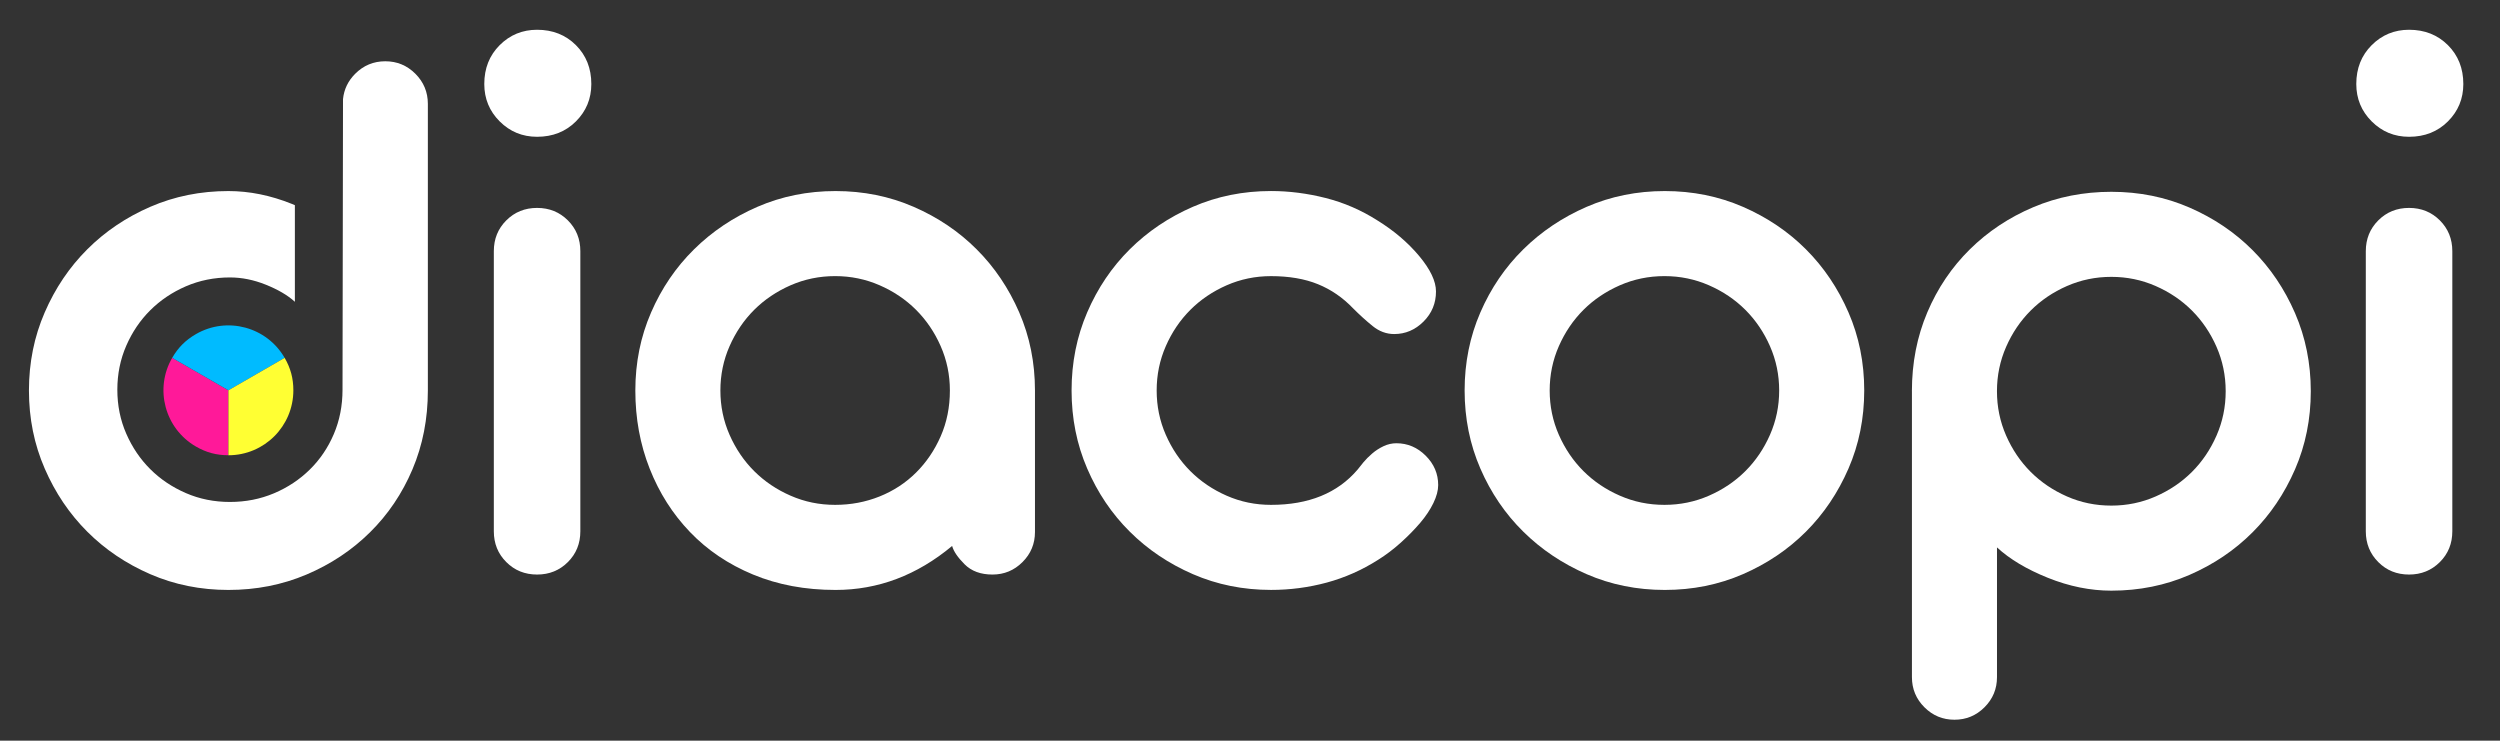
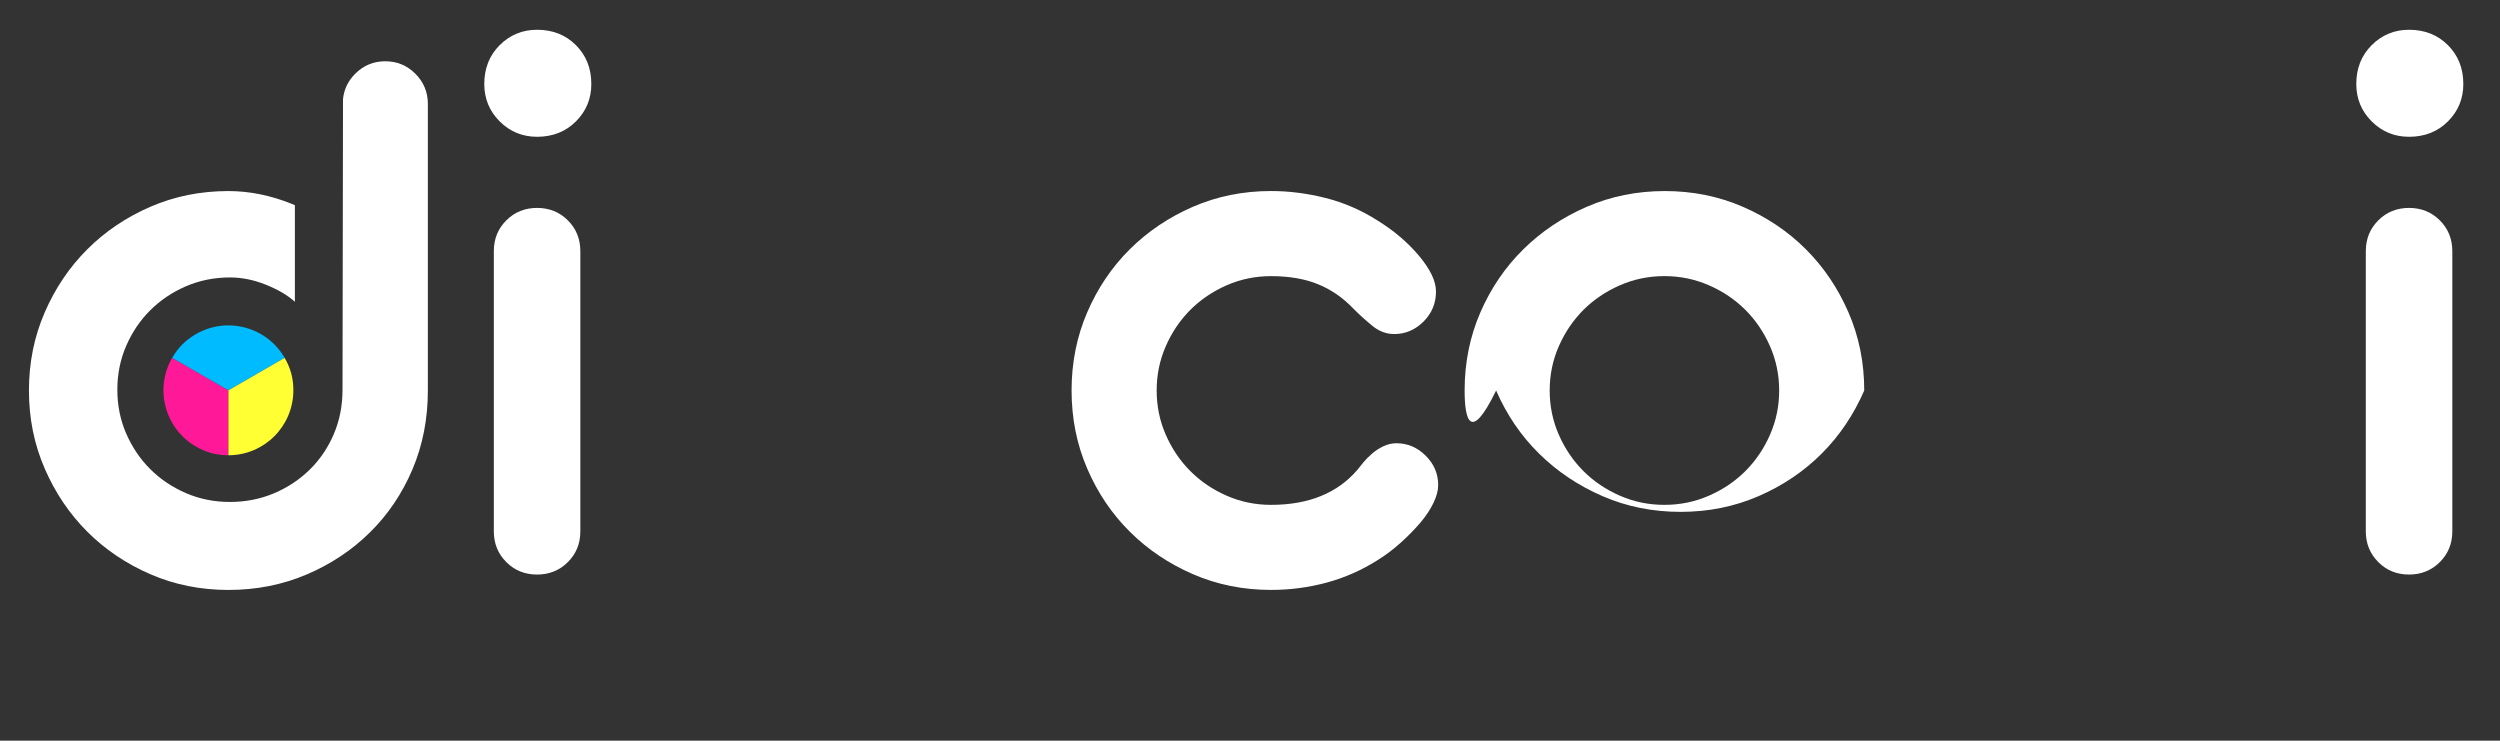
<svg xmlns="http://www.w3.org/2000/svg" version="1.1" id="Capa_1" x="0px" y="0px" viewBox="0 0 974.33 288.67" style="enable-background:new 0 0 974.33 288.67;" xml:space="preserve">
  <rect x="0" y="0" width="974.33" height="288.67" fill="#333333" stroke="none" />
  <style type="text/css">
	.st0{fill:#FFFFFF;}
	.st1{fill:#FF1999;}
	.st2{fill:#00BBFF;}
	.st3{fill:#FFFF33;}
</style>
  <g>
    <path class="st0" d="M161.88,28.74c-3.24-3.24-7.14-4.86-11.72-4.86s-8.48,1.62-11.72,4.86c-2.8,2.8-4.38,6.1-4.76,9.89   l-0.19,113.25c0,6.22-1.13,11.98-3.39,17.29c-2.26,5.31-5.38,9.92-9.36,13.83c-3.98,3.92-8.63,7-13.95,9.25   c-5.33,2.25-11.05,3.38-17.18,3.38c-6.13,0-11.86-1.15-17.18-3.46c-5.32-2.31-9.95-5.41-13.87-9.33   c-3.93-3.91-7.04-8.52-9.36-13.83c-2.32-5.31-3.47-11.02-3.47-17.13c0-6.11,1.16-11.82,3.47-17.13c2.31-5.31,5.43-9.92,9.36-13.83   c3.93-3.91,8.55-7.02,13.87-9.33c5.33-2.3,11.05-3.46,17.18-3.46c4.62,0,9.28,0.94,13.95,2.81c4.68,1.88,8.56,4.1,11.36,6.68V79.96   c-0.4-0.17-0.79-0.34-1.19-0.5c-8.28-3.33-16.53-5-24.72-5c-10.86,0-21.01,2.05-30.44,6.14C49.14,84.7,40.95,90.23,34,97.18   c-6.96,6.95-12.48,15.14-16.57,24.57c-4.1,9.43-6.15,19.58-6.15,30.44c0,10.86,2.05,21.01,6.15,30.43   c4.09,9.43,9.61,17.62,16.57,24.58c6.95,6.96,15.14,12.48,24.57,16.58c9.43,4.09,19.58,6.14,30.44,6.14c10.86,0,21.01-2,30.44-6   c9.43-4,17.67-9.47,24.72-16.43c7.05-6.95,12.58-15.14,16.58-24.57c4-9.43,6-19.67,6-30.72V40.45   C166.74,35.88,165.12,31.98,161.88,28.74z" />
  </g>
  <path class="st0" d="M188.74,32.74c0-6.1,2-11.14,6-15.14c4-4,8.86-6,14.58-6c6.09,0,11.14,2,15.14,6c4,4,6,9.05,6,15.14  c0,5.72-2,10.57-6,14.57c-4,4-9.05,6-15.14,6c-5.72,0-10.58-2-14.58-6C190.74,43.31,188.74,38.45,188.74,32.74z M192.46,97.89  c0-4.76,1.61-8.76,4.86-12c3.24-3.24,7.24-4.86,12-4.86c4.76,0,8.76,1.62,12,4.86c3.24,3.24,4.86,7.24,4.86,12v109.17  c0,4.77-1.62,8.77-4.86,12c-3.24,3.24-7.24,4.86-12,4.86c-4.76,0-8.76-1.61-12-4.86c-3.25-3.24-4.86-7.24-4.86-12V97.89z" />
-   <path class="st0" d="M247.61,152.19c0-10.86,2.05-21.01,6.15-30.44c4.09-9.43,9.67-17.62,16.72-24.57  c7.04-6.95,15.28-12.48,24.72-16.58c9.43-4.09,19.57-6.14,30.44-6.14c10.86,0,21.01,2.05,30.43,6.14  c9.43,4.1,17.62,9.62,24.57,16.58c6.96,6.95,12.48,15.14,16.58,24.57c4.09,9.43,6.14,19.58,6.14,30.44v55.15  c0,4.57-1.62,8.48-4.86,11.72c-3.24,3.24-7.14,4.86-11.71,4.86c-4.58,0-8.2-1.33-10.86-4c-2.67-2.67-4.28-5.05-4.86-7.14  c-13.71,11.43-28.86,17.14-45.43,17.14c-11.81,0-22.53-2-32.15-6c-9.63-4-17.82-9.52-24.58-16.57c-6.77-7.05-12-15.29-15.72-24.72  C249.47,173.2,247.61,163.05,247.61,152.19z M280.76,152.19c0,6.1,1.19,11.86,3.58,17.29c2.39,5.43,5.59,10.14,9.6,14.14  c4.02,4,8.74,7.2,14.19,9.57c5.45,2.39,11.23,3.57,17.34,3.57c6.12,0,11.9-1.09,17.35-3.28c5.44-2.19,10.17-5.29,14.19-9.29  c4.02-4,7.22-8.72,9.6-14.14c2.39-5.43,3.59-11.38,3.59-17.86c0-6.1-1.2-11.86-3.59-17.29c-2.39-5.43-5.59-10.14-9.6-14.15  c-4.01-4-8.74-7.19-14.19-9.57c-5.45-2.38-11.23-3.57-17.35-3.57c-6.11,0-11.9,1.19-17.34,3.57c-5.45,2.39-10.17,5.57-14.19,9.57  c-4.01,4-7.21,8.72-9.6,14.15C281.95,140.33,280.76,146.09,280.76,152.19z" />
  <path class="st0" d="M450.79,152.19c0,6.1,1.18,11.86,3.57,17.29c2.38,5.43,5.57,10.14,9.57,14.14s8.72,7.2,14.14,9.57  c5.43,2.39,11.19,3.57,17.29,3.57c14.67,0,25.91-4.57,33.72-13.72c0.57-0.76,1.33-1.71,2.29-2.86c0.95-1.14,2.09-2.29,3.42-3.43  c1.33-1.14,2.81-2.1,4.43-2.86c1.61-0.76,3.29-1.14,5-1.14c4.38,0,8.19,1.62,11.43,4.86c3.24,3.24,4.86,7.05,4.86,11.43  c0,2.1-0.62,4.43-1.86,7c-1.24,2.57-2.95,5.14-5.14,7.72c-2.19,2.57-4.71,5.14-7.57,7.72c-2.86,2.57-5.81,4.81-8.86,6.71  c-6.29,4-12.96,6.95-20,8.86c-7.05,1.9-14.29,2.86-21.72,2.86c-10.86,0-21.01-2.05-30.44-6.14c-9.43-4.1-17.64-9.62-24.62-16.58  c-7-6.95-12.52-15.14-16.58-24.58c-4.07-9.43-6.09-19.57-6.09-30.43c0-10.86,2.03-21.01,6.09-30.44  c4.06-9.43,9.58-17.62,16.58-24.57c6.99-6.95,15.2-12.48,24.62-16.58c9.43-4.09,19.58-6.14,30.44-6.14c7.05,0,14.15,0.91,21.29,2.72  c7.14,1.81,13.86,4.72,20.14,8.72c6.47,4,11.9,8.62,16.29,13.86c4.38,5.24,6.57,9.86,6.57,13.86c0,4.57-1.62,8.48-4.86,11.72  c-3.25,3.24-7.05,4.86-11.43,4.86c-3.05,0-5.86-1.05-8.43-3.14c-2.58-2.09-5.1-4.38-7.57-6.86c-4-4.19-8.58-7.34-13.72-9.43  c-5.14-2.09-11.24-3.14-18.29-3.14c-6.1,0-11.86,1.19-17.29,3.57c-5.43,2.39-10.14,5.57-14.14,9.57c-4,4-7.2,8.72-9.57,14.15  C451.97,140.33,450.79,146.09,450.79,152.19z" />
-   <path class="st0" d="M570.81,152.19c0-10.86,2.04-21.01,6.14-30.44c4.09-9.43,9.67-17.62,16.72-24.57  c7.05-6.95,15.29-12.48,24.72-16.58c9.43-4.09,19.58-6.14,30.43-6.14c10.86,0,21.01,2.05,30.44,6.14  c9.43,4.1,17.62,9.62,24.58,16.58c6.95,6.95,12.47,15.14,16.57,24.57c4.1,9.43,6.14,19.58,6.14,30.44c0,10.86-2.05,21.01-6.14,30.43  c-4.1,9.43-9.62,17.62-16.57,24.58c-6.96,6.96-15.14,12.48-24.58,16.58c-9.43,4.09-19.58,6.14-30.44,6.14  c-10.86,0-21.01-2.05-30.43-6.14c-9.43-4.1-17.67-9.62-24.72-16.58c-7.05-6.95-12.62-15.14-16.72-24.58  C572.86,173.2,570.81,163.05,570.81,152.19z M603.96,152.19c0,6.1,1.19,11.86,3.58,17.29c2.39,5.43,5.59,10.14,9.6,14.14  s8.74,7.2,14.19,9.57c5.45,2.39,11.23,3.57,17.35,3.57c6.12,0,11.89-1.19,17.34-3.57c5.45-2.38,10.18-5.57,14.19-9.57  s7.21-8.72,9.6-14.14c2.39-5.43,3.59-11.19,3.59-17.29c0-6.1-1.2-11.86-3.59-17.29c-2.39-5.43-5.59-10.14-9.6-14.15  c-4.01-4-8.74-7.19-14.19-9.57c-5.45-2.38-11.22-3.57-17.34-3.57c-6.12,0-11.9,1.19-17.35,3.57c-5.45,2.39-10.18,5.57-14.19,9.57  c-4.01,4-7.21,8.72-9.6,14.15C605.15,140.33,603.96,146.09,603.96,152.19z" />
-   <path class="st0" d="M745.13,152.47c0-11.05,2-21.29,6-30.72c4-9.43,9.53-17.62,16.58-24.57c7.04-6.95,15.28-12.43,24.72-16.43  c9.43-4,19.58-6,30.44-6c10.86,0,21.01,2.05,30.43,6.14s17.62,9.62,24.57,16.57c6.96,6.96,12.48,15.14,16.58,24.58  c4.09,9.43,6.14,19.58,6.14,30.43c0,10.86-2.05,21.01-6.14,30.44c-4.1,9.43-9.62,17.62-16.58,24.57  c-6.95,6.96-15.14,12.48-24.57,16.58c-9.43,4.09-19.58,6.14-30.43,6.14c-8.2,0-16.44-1.67-24.72-5  c-8.29-3.33-14.91-7.29-19.86-11.86v50.58c0,4.57-1.62,8.47-4.86,11.72c-3.24,3.24-7.14,4.86-11.71,4.86  c-4.58,0-8.48-1.62-11.72-4.86c-3.24-3.24-4.86-7.14-4.86-11.72V152.47z M778.28,152.47c0,6.1,1.19,11.86,3.57,17.29  c2.38,5.43,5.57,10.14,9.57,14.15c4,4,8.72,7.19,14.14,9.57c5.43,2.39,11.19,3.57,17.29,3.57c6.09,0,11.86-1.19,17.28-3.57  c5.43-2.38,10.15-5.57,14.15-9.57c4-4,7.19-8.72,9.57-14.15c2.38-5.43,3.57-11.19,3.57-17.29c0-6.09-1.19-11.86-3.57-17.29  c-2.38-5.43-5.57-10.14-9.57-14.14c-4-4-8.72-7.19-14.15-9.57c-5.43-2.38-11.19-3.57-17.28-3.57c-6.1,0-11.86,1.19-17.29,3.57  c-5.43,2.38-10.14,5.57-14.14,9.57c-4,4-7.2,8.72-9.57,14.14C779.47,140.61,778.28,146.38,778.28,152.47z" />
+   <path class="st0" d="M570.81,152.19c0-10.86,2.04-21.01,6.14-30.44c4.09-9.43,9.67-17.62,16.72-24.57  c7.05-6.95,15.29-12.48,24.72-16.58c9.43-4.09,19.58-6.14,30.43-6.14c10.86,0,21.01,2.05,30.44,6.14  c9.43,4.1,17.62,9.62,24.58,16.58c6.95,6.95,12.47,15.14,16.57,24.57c4.1,9.43,6.14,19.58,6.14,30.44c-4.1,9.43-9.62,17.62-16.57,24.58c-6.96,6.96-15.14,12.48-24.58,16.58c-9.43,4.09-19.58,6.14-30.44,6.14  c-10.86,0-21.01-2.05-30.43-6.14c-9.43-4.1-17.67-9.62-24.72-16.58c-7.05-6.95-12.62-15.14-16.72-24.58  C572.86,173.2,570.81,163.05,570.81,152.19z M603.96,152.19c0,6.1,1.19,11.86,3.58,17.29c2.39,5.43,5.59,10.14,9.6,14.14  s8.74,7.2,14.19,9.57c5.45,2.39,11.23,3.57,17.35,3.57c6.12,0,11.89-1.19,17.34-3.57c5.45-2.38,10.18-5.57,14.19-9.57  s7.21-8.72,9.6-14.14c2.39-5.43,3.59-11.19,3.59-17.29c0-6.1-1.2-11.86-3.59-17.29c-2.39-5.43-5.59-10.14-9.6-14.15  c-4.01-4-8.74-7.19-14.19-9.57c-5.45-2.38-11.22-3.57-17.34-3.57c-6.12,0-11.9,1.19-17.35,3.57c-5.45,2.39-10.18,5.57-14.19,9.57  c-4.01,4-7.21,8.72-9.6,14.15C605.15,140.33,603.96,146.09,603.96,152.19z" />
  <path class="st0" d="M918.32,32.74c0-6.1,2-11.14,6-15.14c4-4,8.86-6,14.57-6c6.1,0,11.14,2,15.15,6c4,4,6,9.05,6,15.14  c0,5.72-2,10.57-6,14.57c-4,4-9.05,6-15.15,6c-5.72,0-10.57-2-14.57-6C920.32,43.31,918.32,38.45,918.32,32.74z M922.03,97.89  c0-4.76,1.62-8.76,4.86-12c3.24-3.24,7.24-4.86,12-4.86c4.76,0,8.76,1.62,12,4.86c3.24,3.24,4.86,7.24,4.86,12v109.17  c0,4.77-1.62,8.77-4.86,12c-3.25,3.24-7.25,4.86-12,4.86c-4.77,0-8.77-1.61-12-4.86c-3.24-3.24-4.86-7.24-4.86-12V97.89z" />
  <g>
    <g>
      <path class="st1" d="M89.02,152.12L67.1,139.46c-6.99,12.1-2.84,27.58,9.26,34.57c4.03,2.33,8,3.39,12.65,3.39V152.12z" />
    </g>
  </g>
  <g>
    <g>
      <path class="st2" d="M89.02,152.12l21.92-12.65c-6.99-12.1-22.47-16.25-34.57-9.26c-4.03,2.33-6.94,5.23-9.26,9.26L89.02,152.12z" />
    </g>
  </g>
  <g>
    <g>
      <path class="st3" d="M89.02,152.12v25.31c13.98,0,25.31-11.33,25.31-25.31c0-4.65-1.06-8.62-3.39-12.65L89.02,152.12z" />
    </g>
  </g>
</svg>